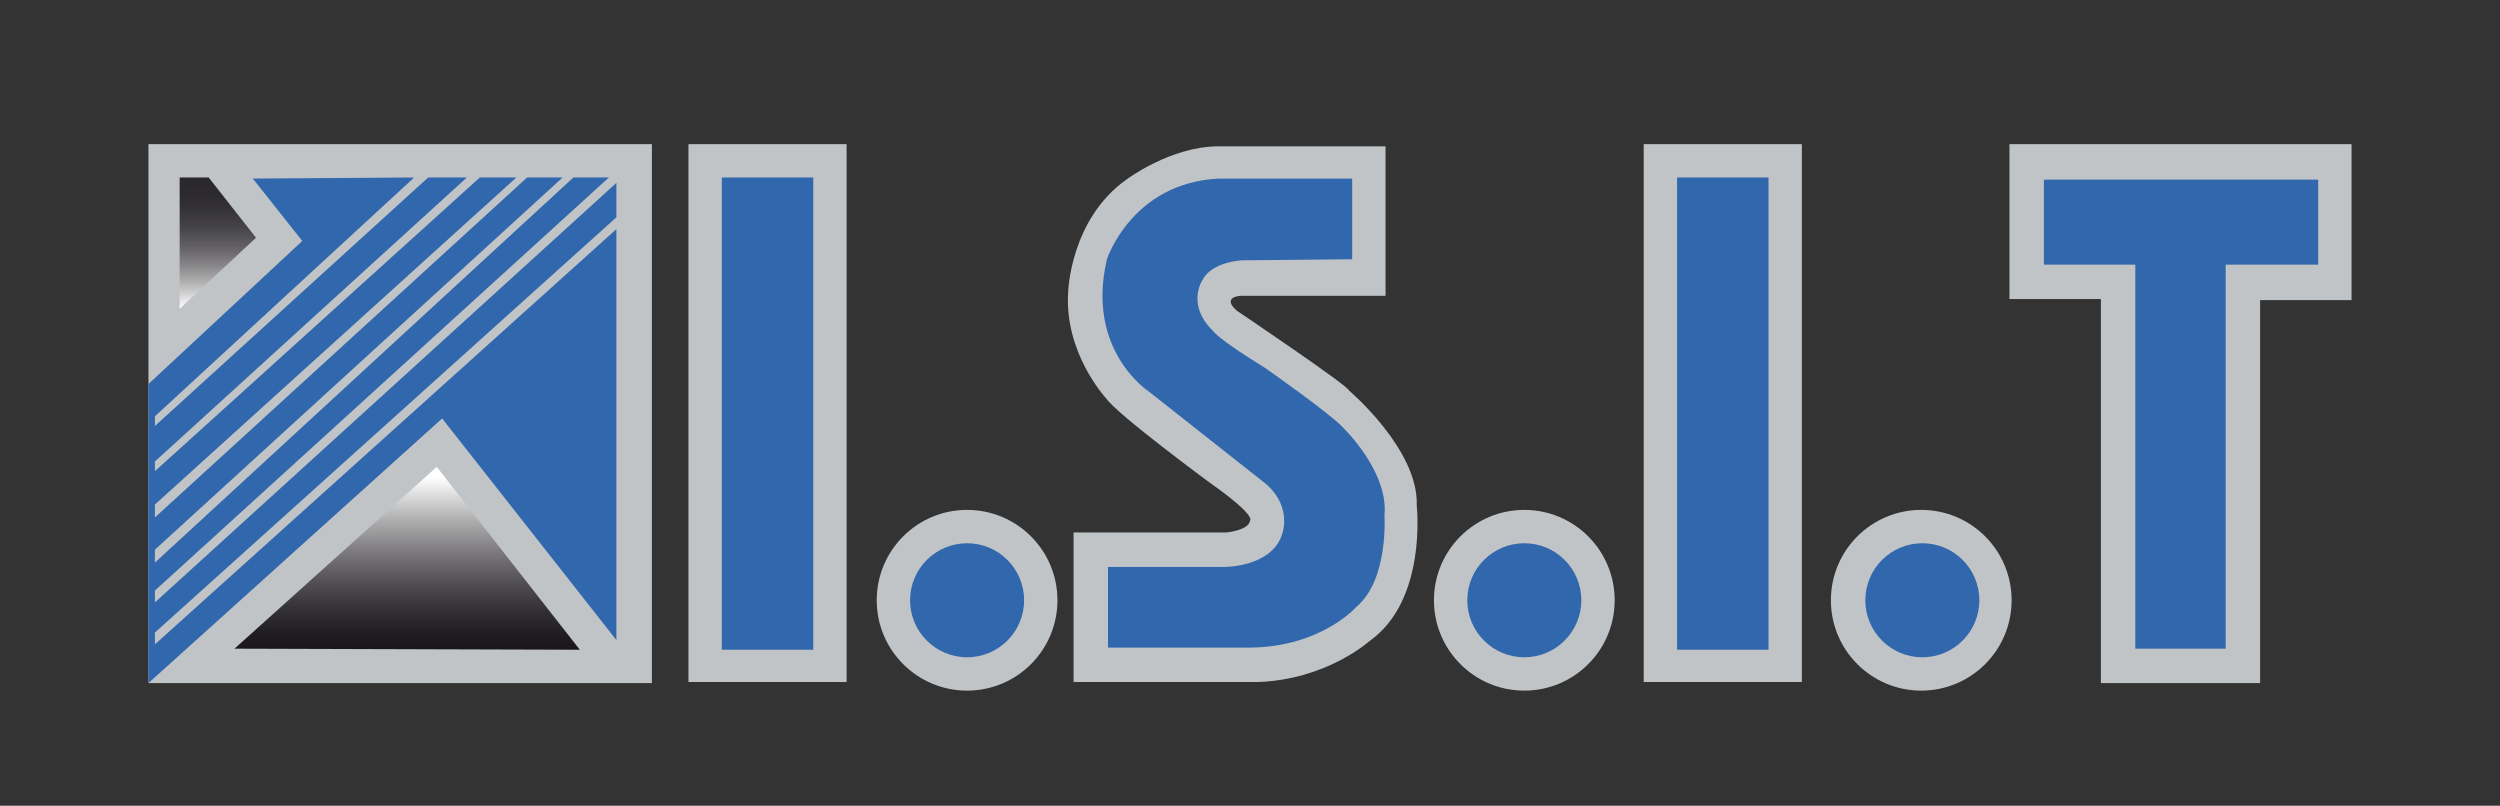
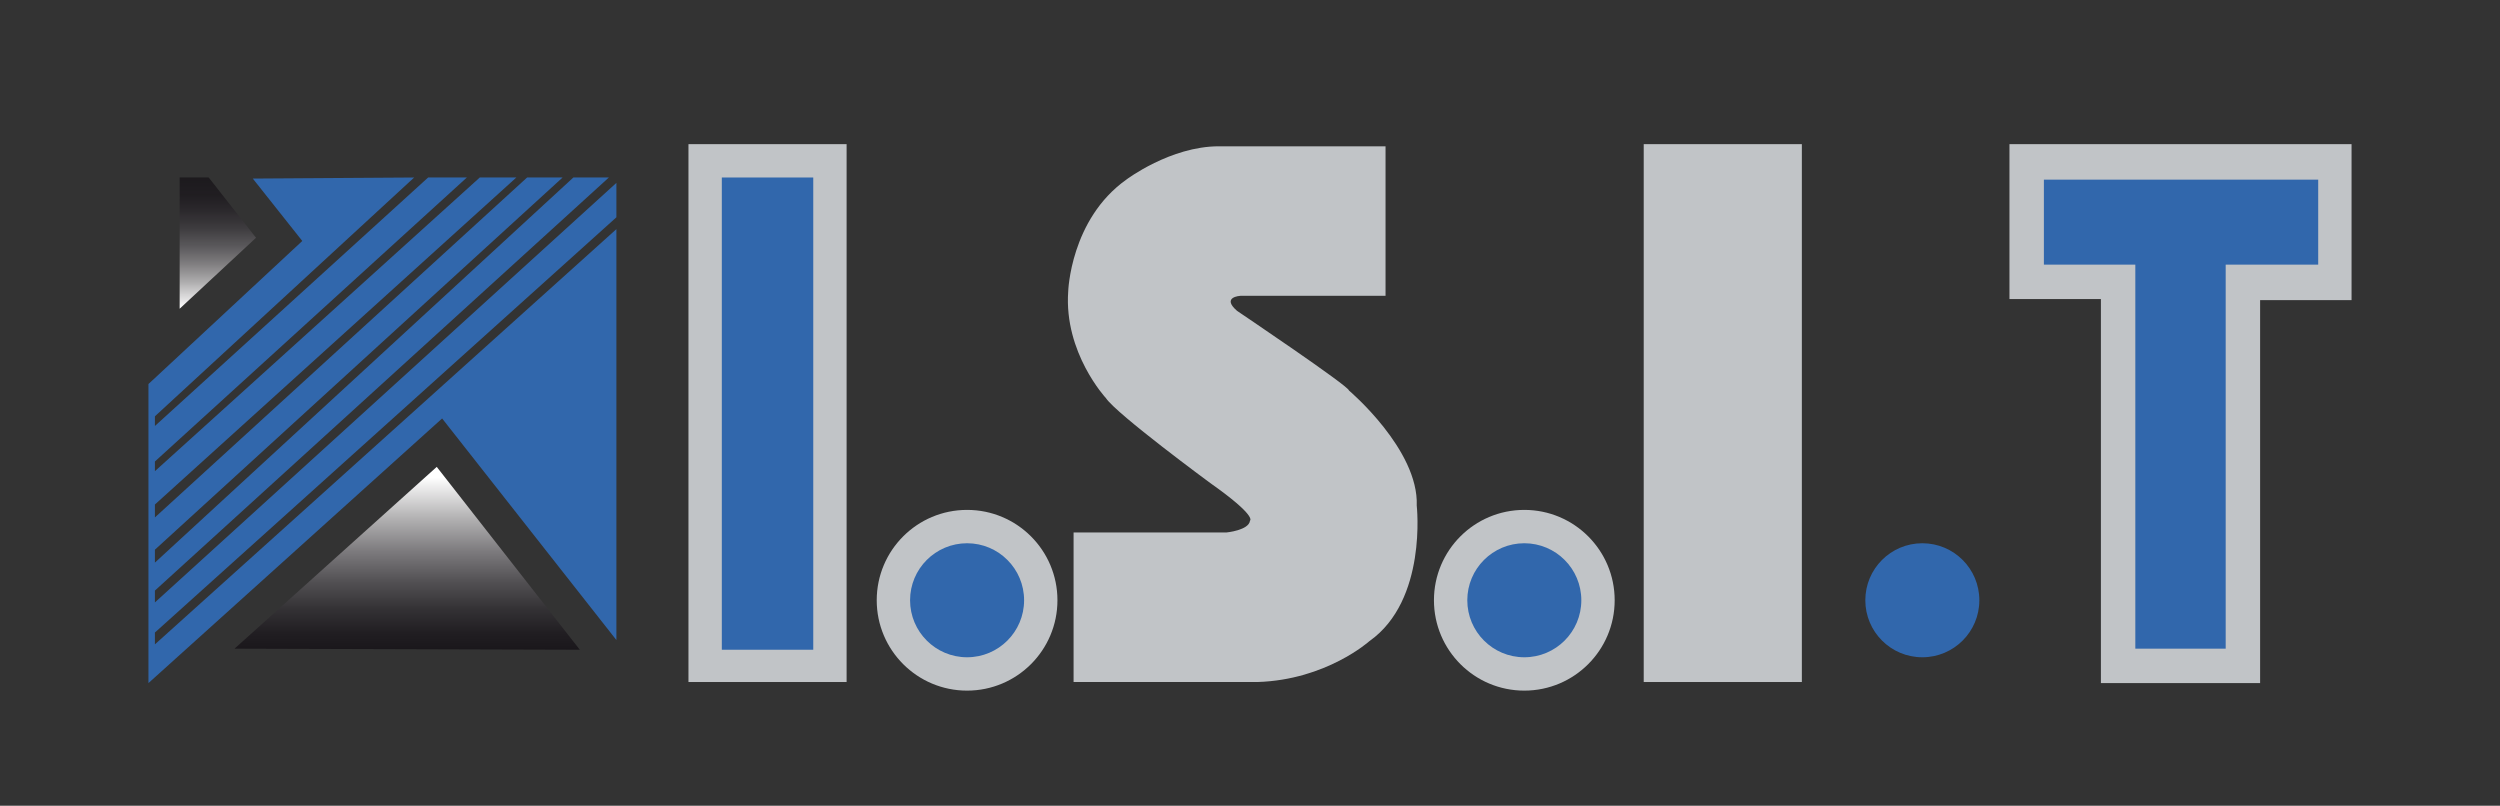
<svg xmlns="http://www.w3.org/2000/svg" version="1.1" id="Calque_1" x="0px" y="0px" viewBox="0 0 232.4 74.9" style="enable-background:new 0 0 232.4 74.9;" xml:space="preserve">
  <rect x="0" y="0" width="232.4" height="74.9" fill="#333333" stroke="none" />
  <style type="text/css">
	.st0{fill:#C1C4C7;}
	.st1{fill:#3167AC;}
	.st2{fill:url(#SVGID_1_);}
	.st3{fill:url(#SVGID_2_);}
	.st4{fill:#48A22A;}
</style>
  <g>
-     <rect x="13.8" y="13.4" class="st0" width="46.8" height="50.1" />
    <polygon class="st0" points="186.8,13.4 218.6,13.4 218.6,27.9 210.1,27.9 210.1,63.5 195.3,63.5 195.3,27.8 186.8,27.8  " />
    <polygon class="st1" points="13.8,35.7 28.1,22.4 23.5,16.6 38.5,16.5 14.4,38.7 14.4,39.6 39.8,16.5 43.4,16.5 14.4,42.9    14.4,43.8 44.6,16.5 48,16.5 14.4,46.9 14.4,48.1 49,16.5 52.3,16.5 14.4,51.1 14.4,52.3 53.3,16.5 56.6,16.5 14.4,54.9 14.4,56    57.3,17 57.3,20.2 14.4,58.8 14.4,59.9 57.3,21.3 57.3,59.5 41.1,38.9 13.8,63.5  " />
    <path class="st0" d="M99.8,49.5H114c0,0,2.1-0.2,2.2-1.1c0,0,0.7-0.4-3.7-3.5c0,0-8.7-6.4-9.7-7.9c0,0-3.9-4.2-3.5-9.9   c0,0,0.2-6.7,5.4-10.4c0,0,4.1-3.1,8.6-3.1h15.5v13.9h-13.5c0,0-1.8,0.1-0.3,1.4c0,0,10.4,7,10.4,7.4c0,0,6.5,5.5,6.3,10.7   c0,0,1,8.8-4.4,12.6c0,0-4,3.6-10.4,3.8H99.8V49.5z" />
    <linearGradient id="SVGID_1_" gradientUnits="userSpaceOnUse" x1="20.234" y1="28.712" x2="20.234" y2="16.55">
      <stop offset="9.922572e-03" style="stop-color:#FFFFFF" />
      <stop offset="7.074425e-02" style="stop-color:#E5E4E5;stop-opacity:0.994" />
      <stop offset="0.206" style="stop-color:#B0AFB0;stop-opacity:0.98" />
      <stop offset="0.344" style="stop-color:#828082;stop-opacity:0.966" />
      <stop offset="0.48" style="stop-color:#5C5A5D;stop-opacity:0.953" />
      <stop offset="0.614" style="stop-color:#3F3D40;stop-opacity:0.939" />
      <stop offset="0.747" style="stop-color:#2B282C;stop-opacity:0.926" />
      <stop offset="0.876" style="stop-color:#1E1B1F;stop-opacity:0.912" />
      <stop offset="1" style="stop-color:#1A171B;stop-opacity:0.9" />
    </linearGradient>
    <polygon class="st2" points="16.7,16.5 19.4,16.5 23.8,22.1 16.7,28.7  " />
    <linearGradient id="SVGID_2_" gradientUnits="userSpaceOnUse" x1="37.849" y1="43.355" x2="37.849" y2="60.352">
      <stop offset="5.953544e-02" style="stop-color:#FFFFFF" />
      <stop offset="8.468655e-02" style="stop-color:#F6F6F6" />
      <stop offset="0.279" style="stop-color:#B4B3B4" />
      <stop offset="0.463" style="stop-color:#7D7B7E" />
      <stop offset="0.632" style="stop-color:#525053" />
      <stop offset="0.783" style="stop-color:#333134" />
      <stop offset="0.911" style="stop-color:#211E22" />
      <stop offset="1" style="stop-color:#1A171B" />
    </linearGradient>
    <polygon class="st3" points="21.8,60.3 40.6,43.4 53.9,60.4  " />
    <rect x="64" y="13.4" class="st0" width="14.7" height="50" />
    <rect x="67.1" y="16.5" class="st1" width="8.5" height="43.9" />
    <path class="st4" d="M86.3,63.5" />
    <circle class="st0" cx="89.9" cy="55.8" r="8.4" />
    <circle class="st0" cx="141.7" cy="55.8" r="8.4" />
-     <circle class="st0" cx="178.6" cy="55.8" r="8.4" />
    <circle class="st1" cx="89.9" cy="55.8" r="5.3" />
    <circle class="st1" cx="141.7" cy="55.8" r="5.3" />
    <circle class="st1" cx="178.7" cy="55.8" r="5.3" />
-     <path class="st1" d="M103,60.2l0-7.5h10.9c0,0,4.1,0,5.2-2.8c0,0,1.2-2.6-1.4-4.9l-10.9-8.6c0,0-5.9-3.8-3.9-12.3   c0,0,2.3-7.1,10.4-7.5h12.4v7.5l-10.2,0.1c0,0-2.8,0.1-3.7,1.8c0,0-1.6,2.3,1,4.8c0,0,0.4,0.7,4.8,3.4c0,0,6,4.2,7.2,5.5   c0,0,4.3,4.1,3.9,8.2c0,0,0.4,6-2.6,8.5c0,0-3.2,3.7-9.8,3.8" />
    <rect x="152.8" y="13.4" class="st0" width="14.7" height="50" />
-     <rect x="155.9" y="16.5" class="st1" width="8.5" height="43.9" />
    <polygon class="st1" points="190,16.7 215.5,16.7 215.5,24.6 206.9,24.6 206.9,60.3 198.5,60.3 198.5,24.6 190,24.6  " />
  </g>
</svg>